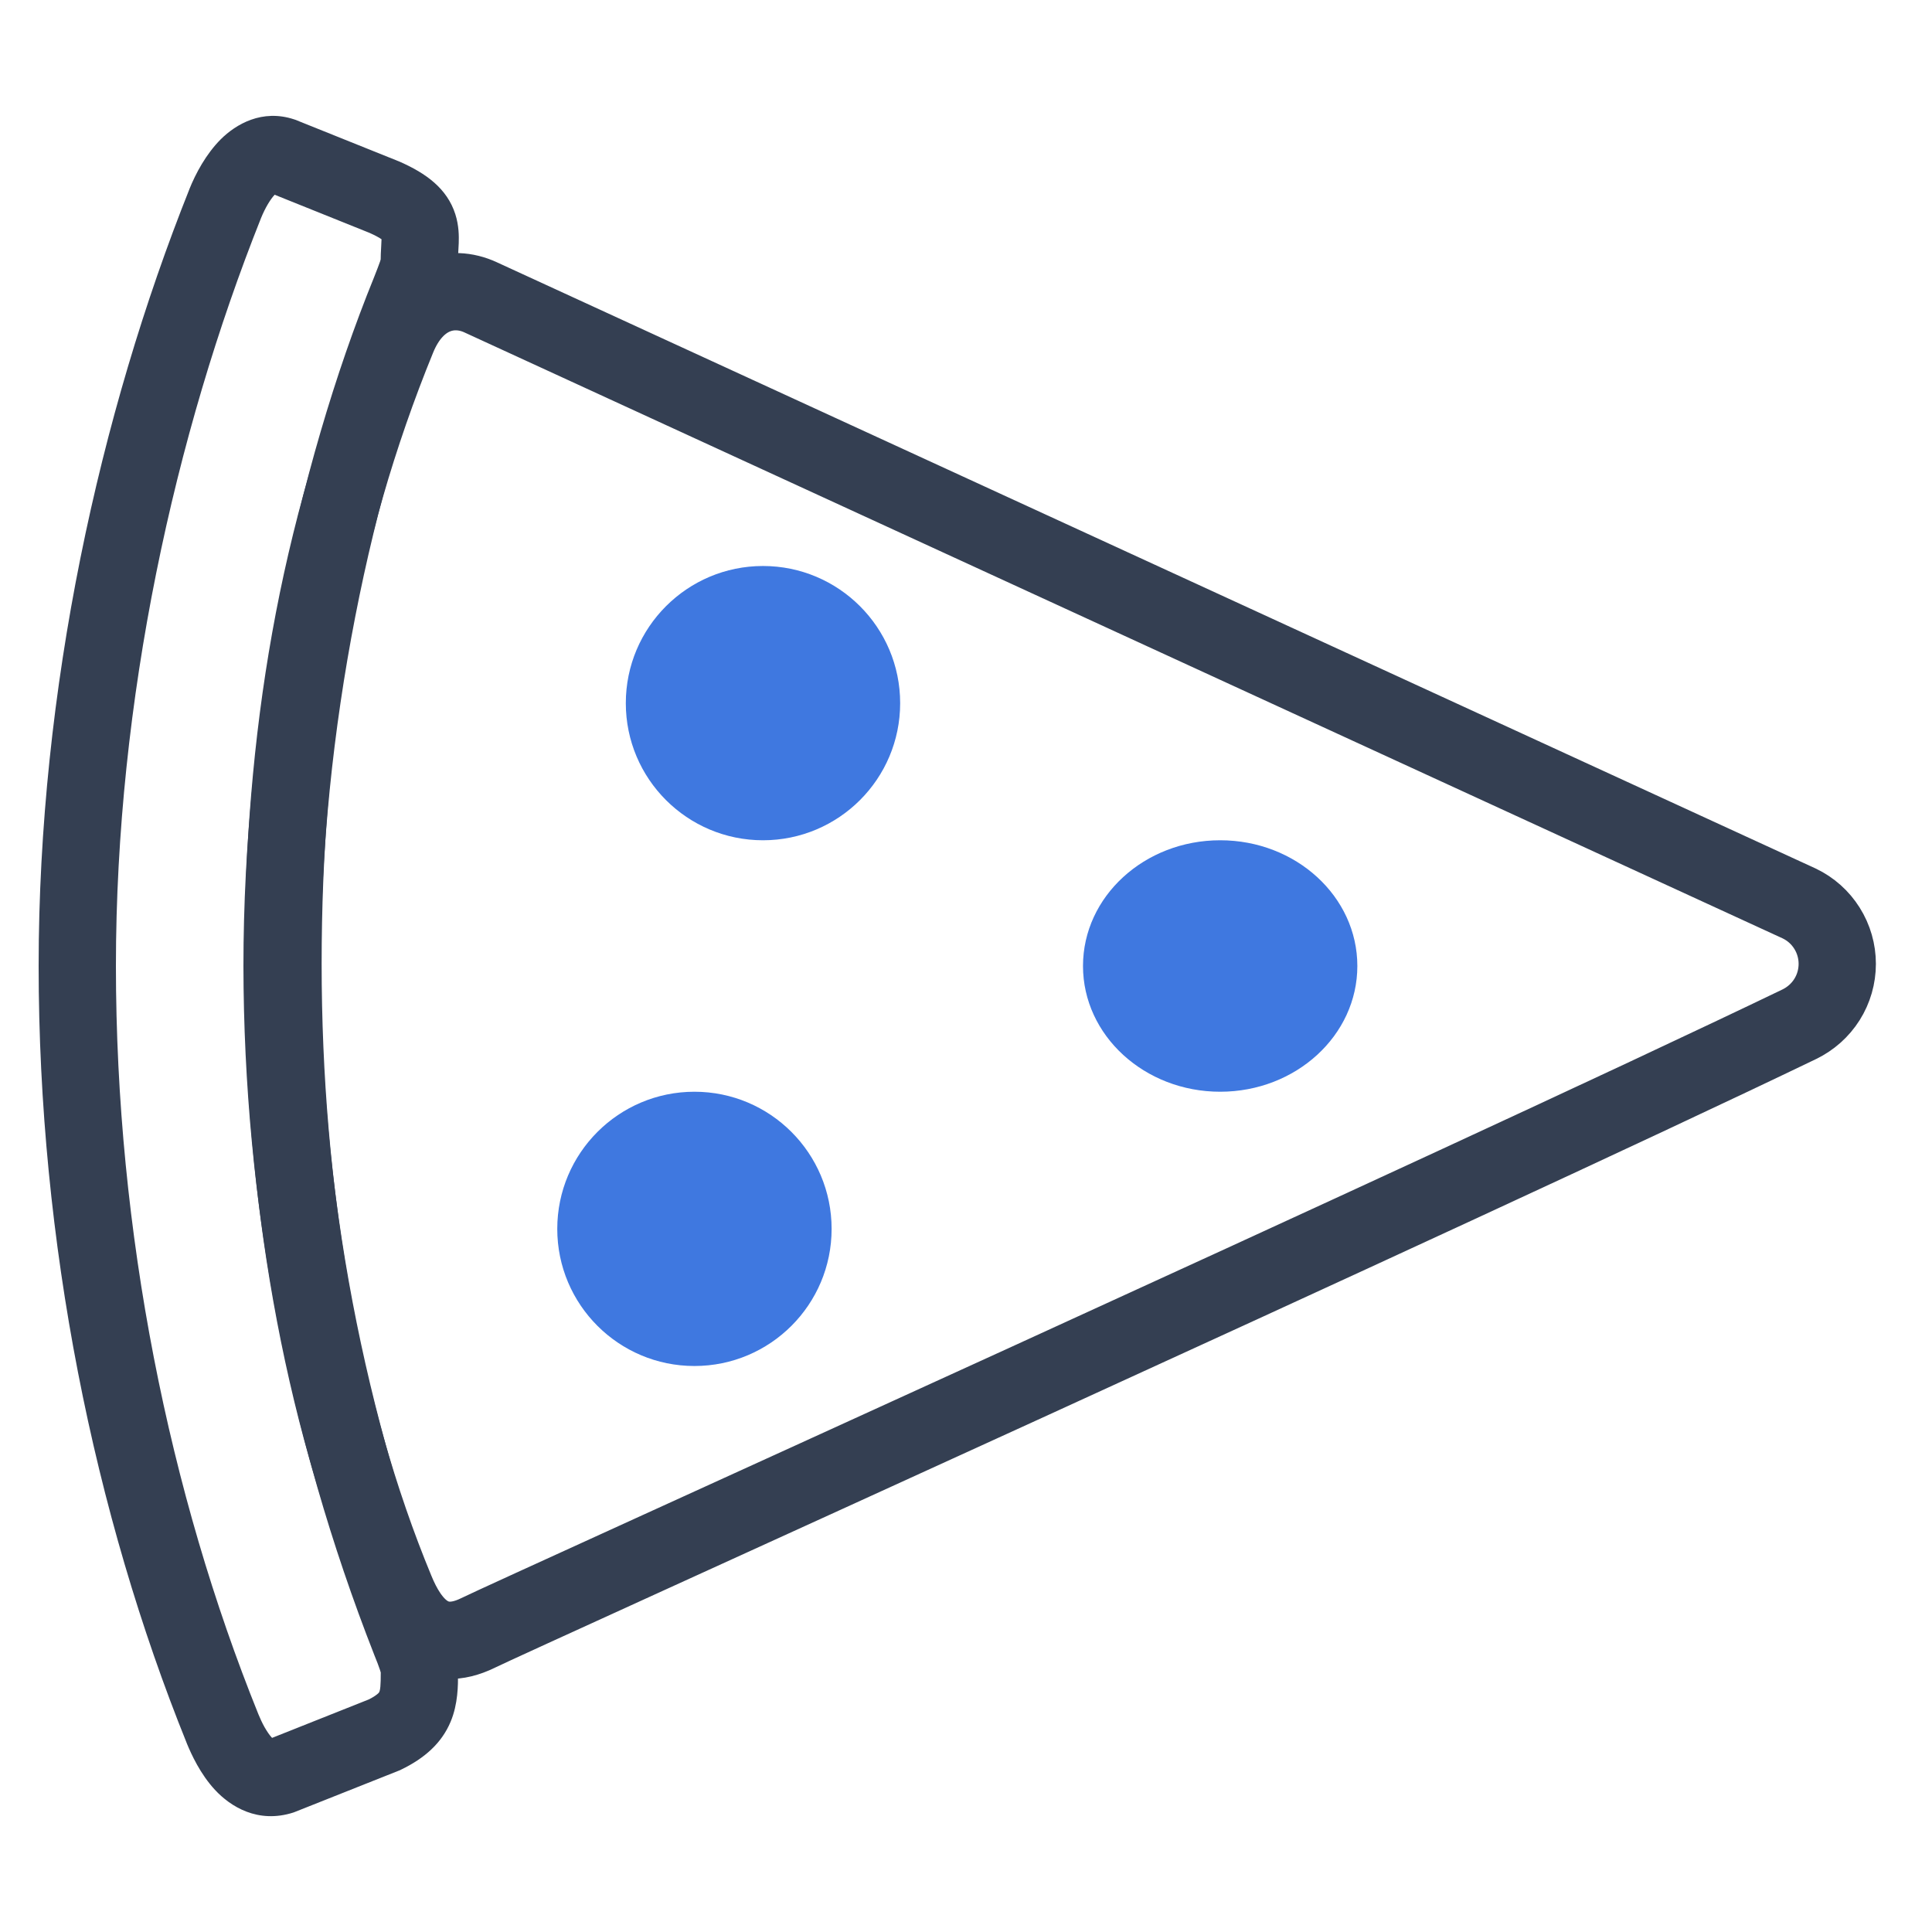
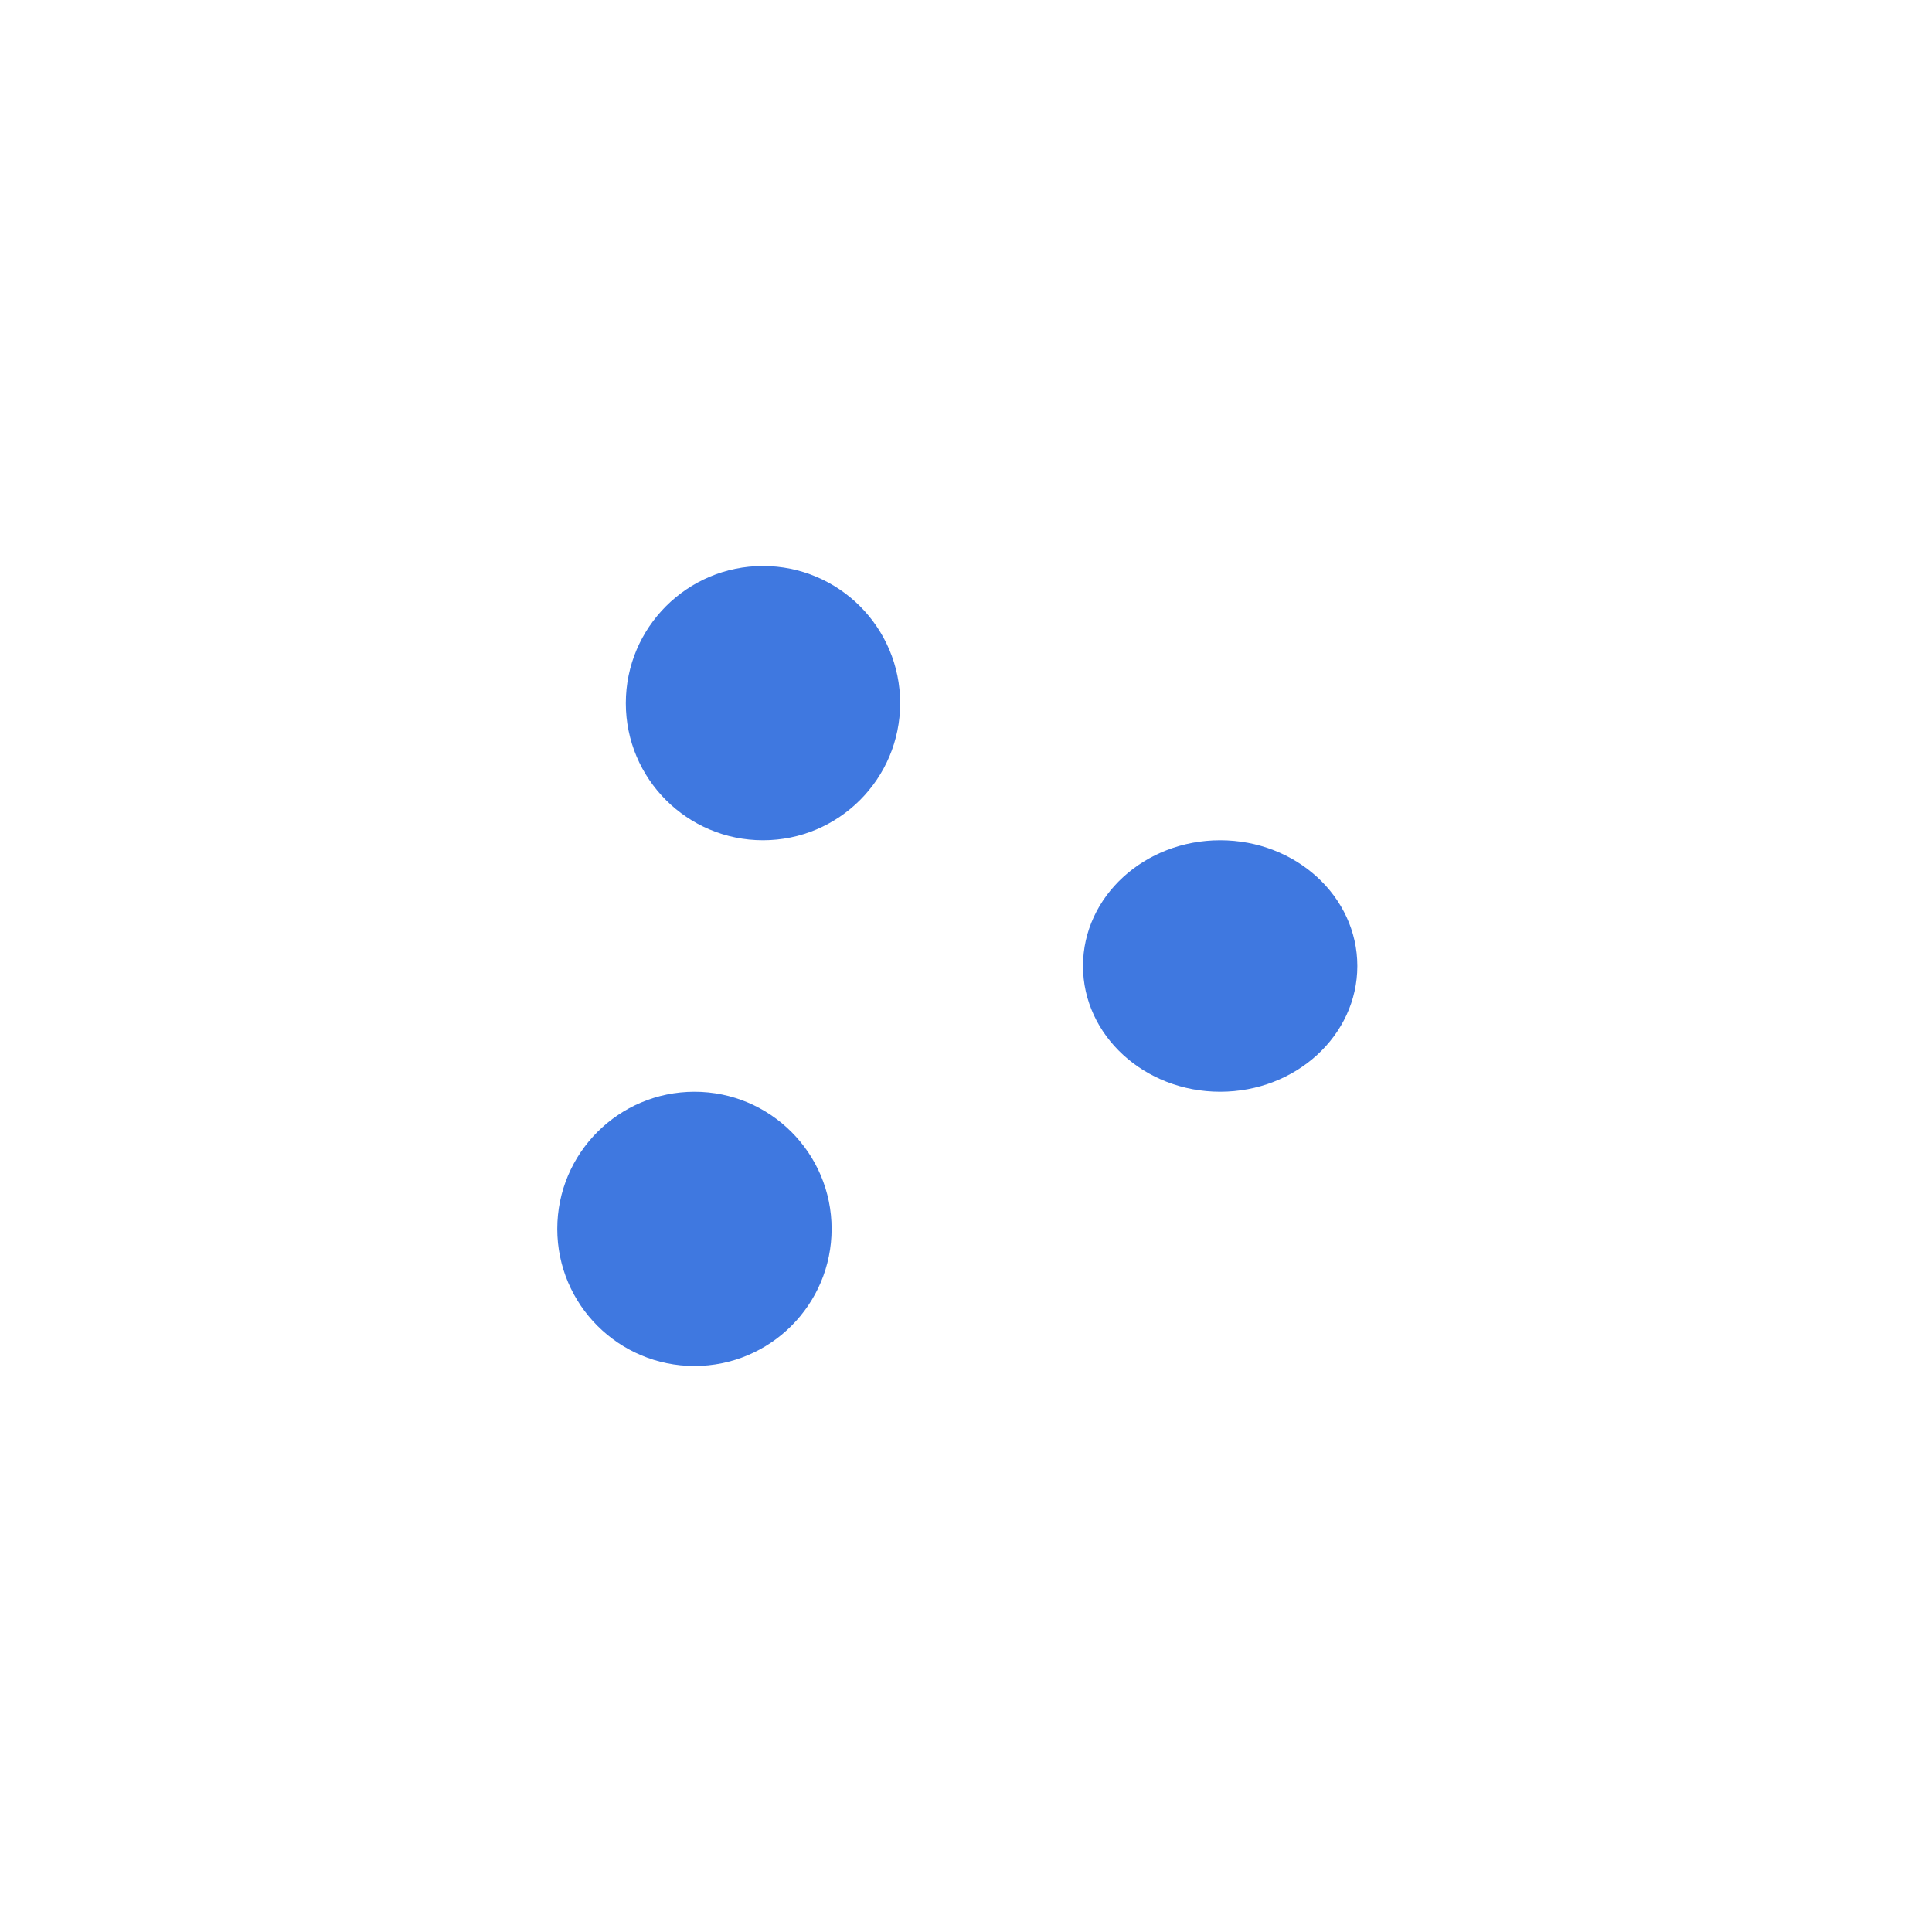
<svg xmlns="http://www.w3.org/2000/svg" width="25" height="25" viewBox="0 0 25 25" fill="none">
-   <path d="M5.142 4.373C4.109 6.899 3.662 9.55 3.662 12.473C3.662 15.397 4.154 18.251 5.12 20.581C5.3 21.021 5.612 21.412 6.186 21.13C6.652 20.9 18.91 15.359 23.282 13.254C23.429 13.183 23.554 13.072 23.641 12.934C23.728 12.796 23.774 12.636 23.774 12.472C23.774 12.309 23.728 12.149 23.641 12.011C23.554 11.872 23.429 11.761 23.282 11.691L6.218 3.847C5.841 3.673 5.377 3.798 5.142 4.373Z" stroke="#343F52" stroke-miterlimit="10" />
-   <path fill-rule="evenodd" clip-rule="evenodd" d="M2.418 22.56C1.218 19.592 0.5 16.073 0.5 12.5C0.5 8.922 1.292 5.351 2.45 2.45L2.45 2.449C2.532 2.245 2.665 1.995 2.856 1.803C3.052 1.608 3.391 1.407 3.807 1.545L3.822 1.55L5.174 2.093L5.182 2.097C5.509 2.242 5.785 2.437 5.892 2.772C5.939 2.919 5.939 3.056 5.936 3.146C5.934 3.2 5.932 3.234 5.93 3.263C5.928 3.298 5.926 3.326 5.926 3.374C5.926 3.496 5.897 3.604 5.871 3.687C5.845 3.766 5.81 3.855 5.775 3.944L5.769 3.96C4.8 6.344 4.15 9.46 4.15 12.5C4.154 15.422 4.704 18.318 5.772 21.043C5.773 21.047 5.775 21.051 5.777 21.056C5.806 21.129 5.84 21.215 5.866 21.294C5.892 21.374 5.927 21.494 5.927 21.625C5.927 21.634 5.927 21.643 5.927 21.653C5.927 21.805 5.928 22.048 5.831 22.279C5.714 22.559 5.49 22.754 5.192 22.898L5.176 22.906L3.812 23.448L3.796 23.454C3.337 23.601 2.982 23.377 2.781 23.16C2.592 22.956 2.477 22.703 2.419 22.563L2.418 22.56ZM3.344 22.183C3.366 22.236 3.392 22.294 3.423 22.349C3.456 22.407 3.487 22.451 3.514 22.481C3.517 22.483 3.519 22.486 3.521 22.488L4.771 21.991C4.842 21.956 4.876 21.928 4.893 21.913C4.906 21.9 4.908 21.895 4.909 21.892C4.909 21.892 4.909 21.892 4.909 21.892C4.911 21.887 4.918 21.869 4.922 21.824C4.926 21.778 4.927 21.725 4.927 21.642C4.925 21.635 4.922 21.623 4.916 21.606C4.9 21.557 4.877 21.498 4.842 21.412L4.841 21.409C3.727 18.569 3.154 15.548 3.15 12.501C3.15 9.334 3.824 6.09 4.841 3.586C4.881 3.484 4.904 3.425 4.919 3.381C4.922 3.369 4.925 3.361 4.926 3.356C4.926 3.305 4.929 3.258 4.931 3.219C4.931 3.204 4.932 3.192 4.933 3.18C4.934 3.154 4.935 3.134 4.936 3.113C4.936 3.107 4.936 3.101 4.937 3.096C4.911 3.078 4.864 3.05 4.783 3.014L3.554 2.52C3.498 2.58 3.432 2.689 3.378 2.821C2.263 5.616 1.5 9.06 1.5 12.5C1.5 15.945 2.193 19.335 3.344 22.183Z" fill="#343F52" />
  <path d="M10.761 15.902C10.761 14.922 9.966 14.127 8.986 14.127C8.006 14.127 7.211 14.922 7.211 15.902C7.211 16.882 8.006 17.676 8.986 17.676C9.966 17.676 10.761 16.882 10.761 15.902Z" fill="#3F78E0" />
  <path d="M11.648 9.099C11.648 8.119 10.853 7.324 9.873 7.324C8.893 7.324 8.098 8.119 8.098 9.099C8.098 10.079 8.893 10.873 9.873 10.873C10.853 10.873 11.648 10.079 11.648 9.099Z" fill="#3F78E0" />
  <path d="M17.564 12.5C17.564 11.601 16.769 10.873 15.789 10.873C14.809 10.873 14.014 11.601 14.014 12.5C14.014 13.398 14.809 14.127 15.789 14.127C16.769 14.127 17.564 13.398 17.564 12.5Z" fill="#3F78E0" />
</svg>